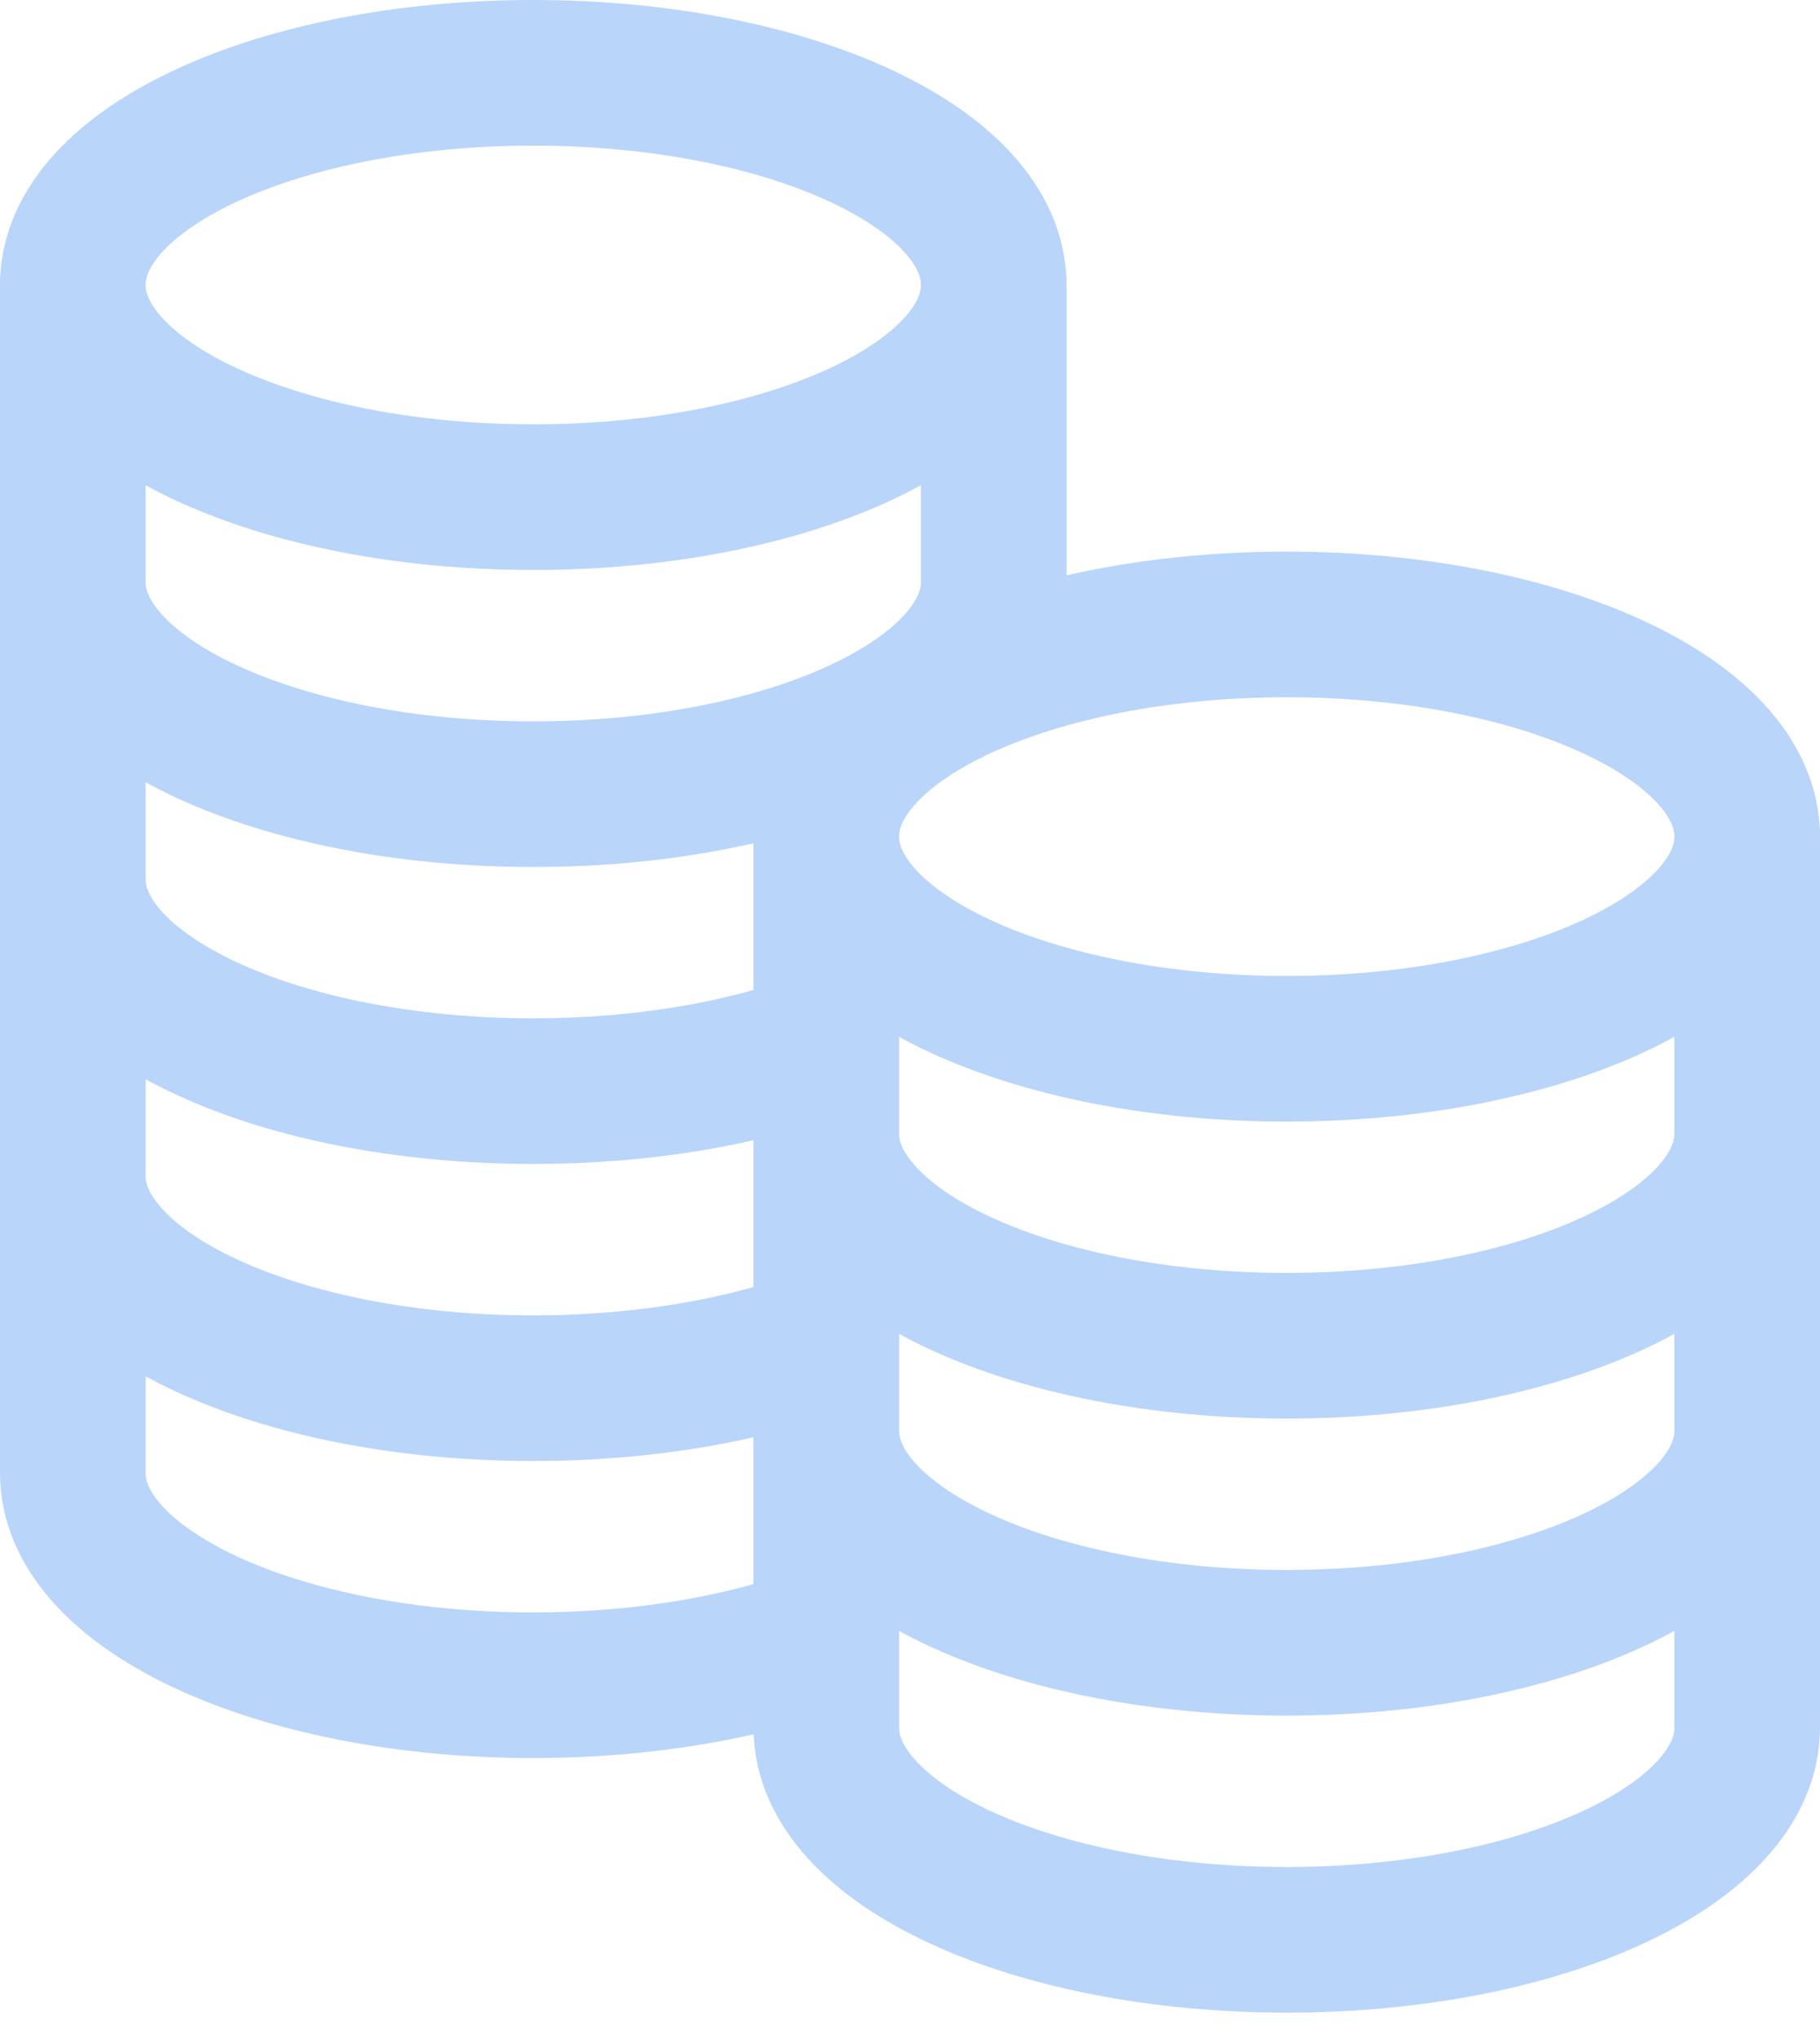
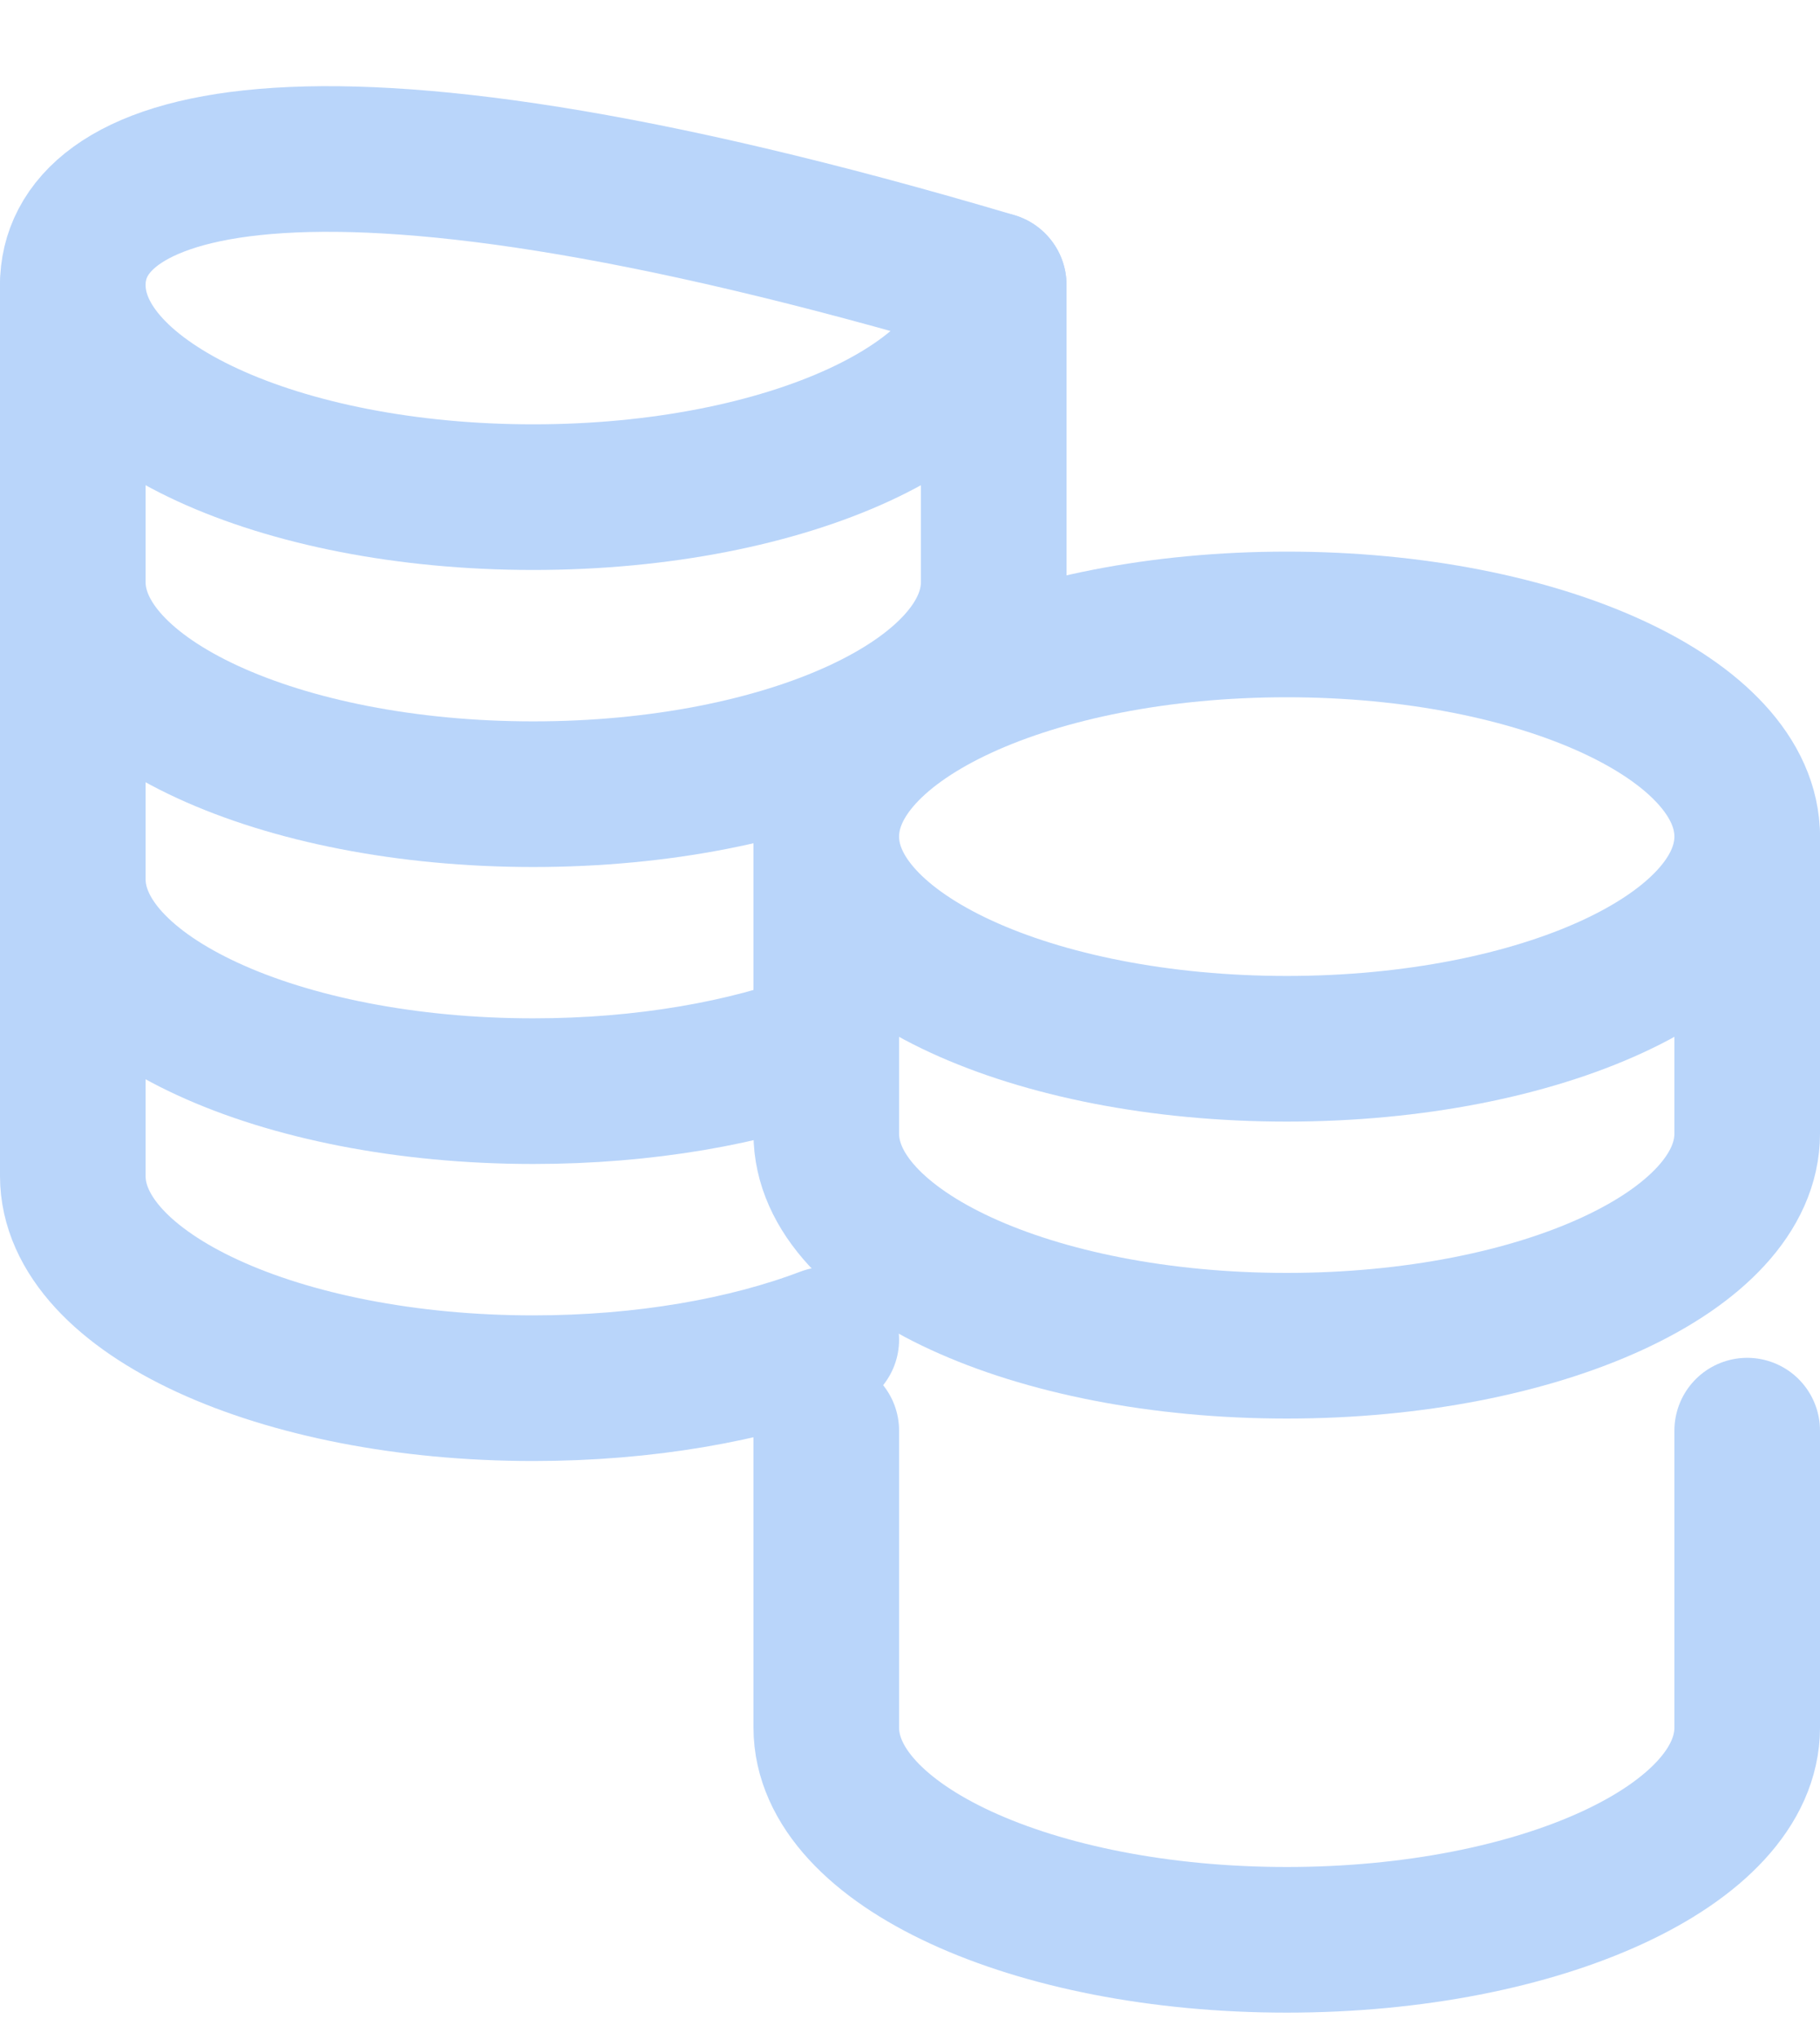
<svg xmlns="http://www.w3.org/2000/svg" width="25" height="28" viewBox="0 0 25 28" fill="none">
-   <path fill-rule="evenodd" clip-rule="evenodd" d="M7.325 6.827C10.818 6.827 13.65 5.522 13.65 3.913C13.65 2.304 10.818 1 7.325 1C3.832 1 1 2.304 1 3.913C1 5.522 3.832 6.827 7.325 6.827Z" stroke="#B9D5FA" stroke-width="2" stroke-linecap="round" stroke-linejoin="round" />
+   <path fill-rule="evenodd" clip-rule="evenodd" d="M7.325 6.827C10.818 6.827 13.65 5.522 13.65 3.913C3.832 1 1 2.304 1 3.913C1 5.522 3.832 6.827 7.325 6.827Z" stroke="#B9D5FA" stroke-width="2" stroke-linecap="round" stroke-linejoin="round" />
  <path d="M13.65 3.914V7.992C13.65 9.601 10.818 10.906 7.325 10.906C3.832 10.906 1 9.601 1 7.992V3.914" stroke="#B9D5FA" stroke-width="2" stroke-linecap="round" stroke-linejoin="round" />
  <path d="M11.35 14.318C10.257 14.734 8.854 14.984 7.325 14.984C3.832 14.984 1 13.68 1 12.071V7.992" stroke="#B9D5FA" stroke-width="2" stroke-linecap="round" stroke-linejoin="round" />
  <path d="M11.35 18.397C10.257 18.813 8.854 19.063 7.325 19.063C3.832 19.063 1 17.758 1 16.149V12.071" stroke="#B9D5FA" stroke-width="2" stroke-linecap="round" stroke-linejoin="round" />
-   <path d="M11.35 22.476C10.257 22.892 8.854 23.142 7.325 23.142C3.832 23.142 1 21.837 1 20.228V16.15" stroke="#B9D5FA" stroke-width="2" stroke-linecap="round" stroke-linejoin="round" />
  <path fill-rule="evenodd" clip-rule="evenodd" d="M17.675 14.402C21.168 14.402 24 13.097 24 11.488C24 9.879 21.168 8.575 17.675 8.575C14.181 8.575 11.35 9.879 11.35 11.488C11.35 13.097 14.181 14.402 17.675 14.402Z" stroke="#B9D5FA" stroke-width="2" stroke-linecap="round" stroke-linejoin="round" />
  <path d="M24 11.488V15.567C24 17.176 21.168 18.48 17.675 18.48C14.181 18.48 11.35 17.176 11.35 15.567V11.488" stroke="#B9D5FA" stroke-width="2" stroke-linecap="round" stroke-linejoin="round" />
-   <path d="M24 15.567V19.646C24 21.255 21.168 22.559 17.675 22.559C14.181 22.559 11.35 21.255 11.35 19.646V15.567" stroke="#B9D5FA" stroke-width="2" stroke-linecap="round" stroke-linejoin="round" />
  <path d="M24 19.646V23.724C24 25.333 21.168 26.638 17.675 26.638C14.181 26.638 11.35 25.333 11.35 23.724V19.646" stroke="#B9D5FA" stroke-width="2" stroke-linecap="round" stroke-linejoin="round" />
</svg>